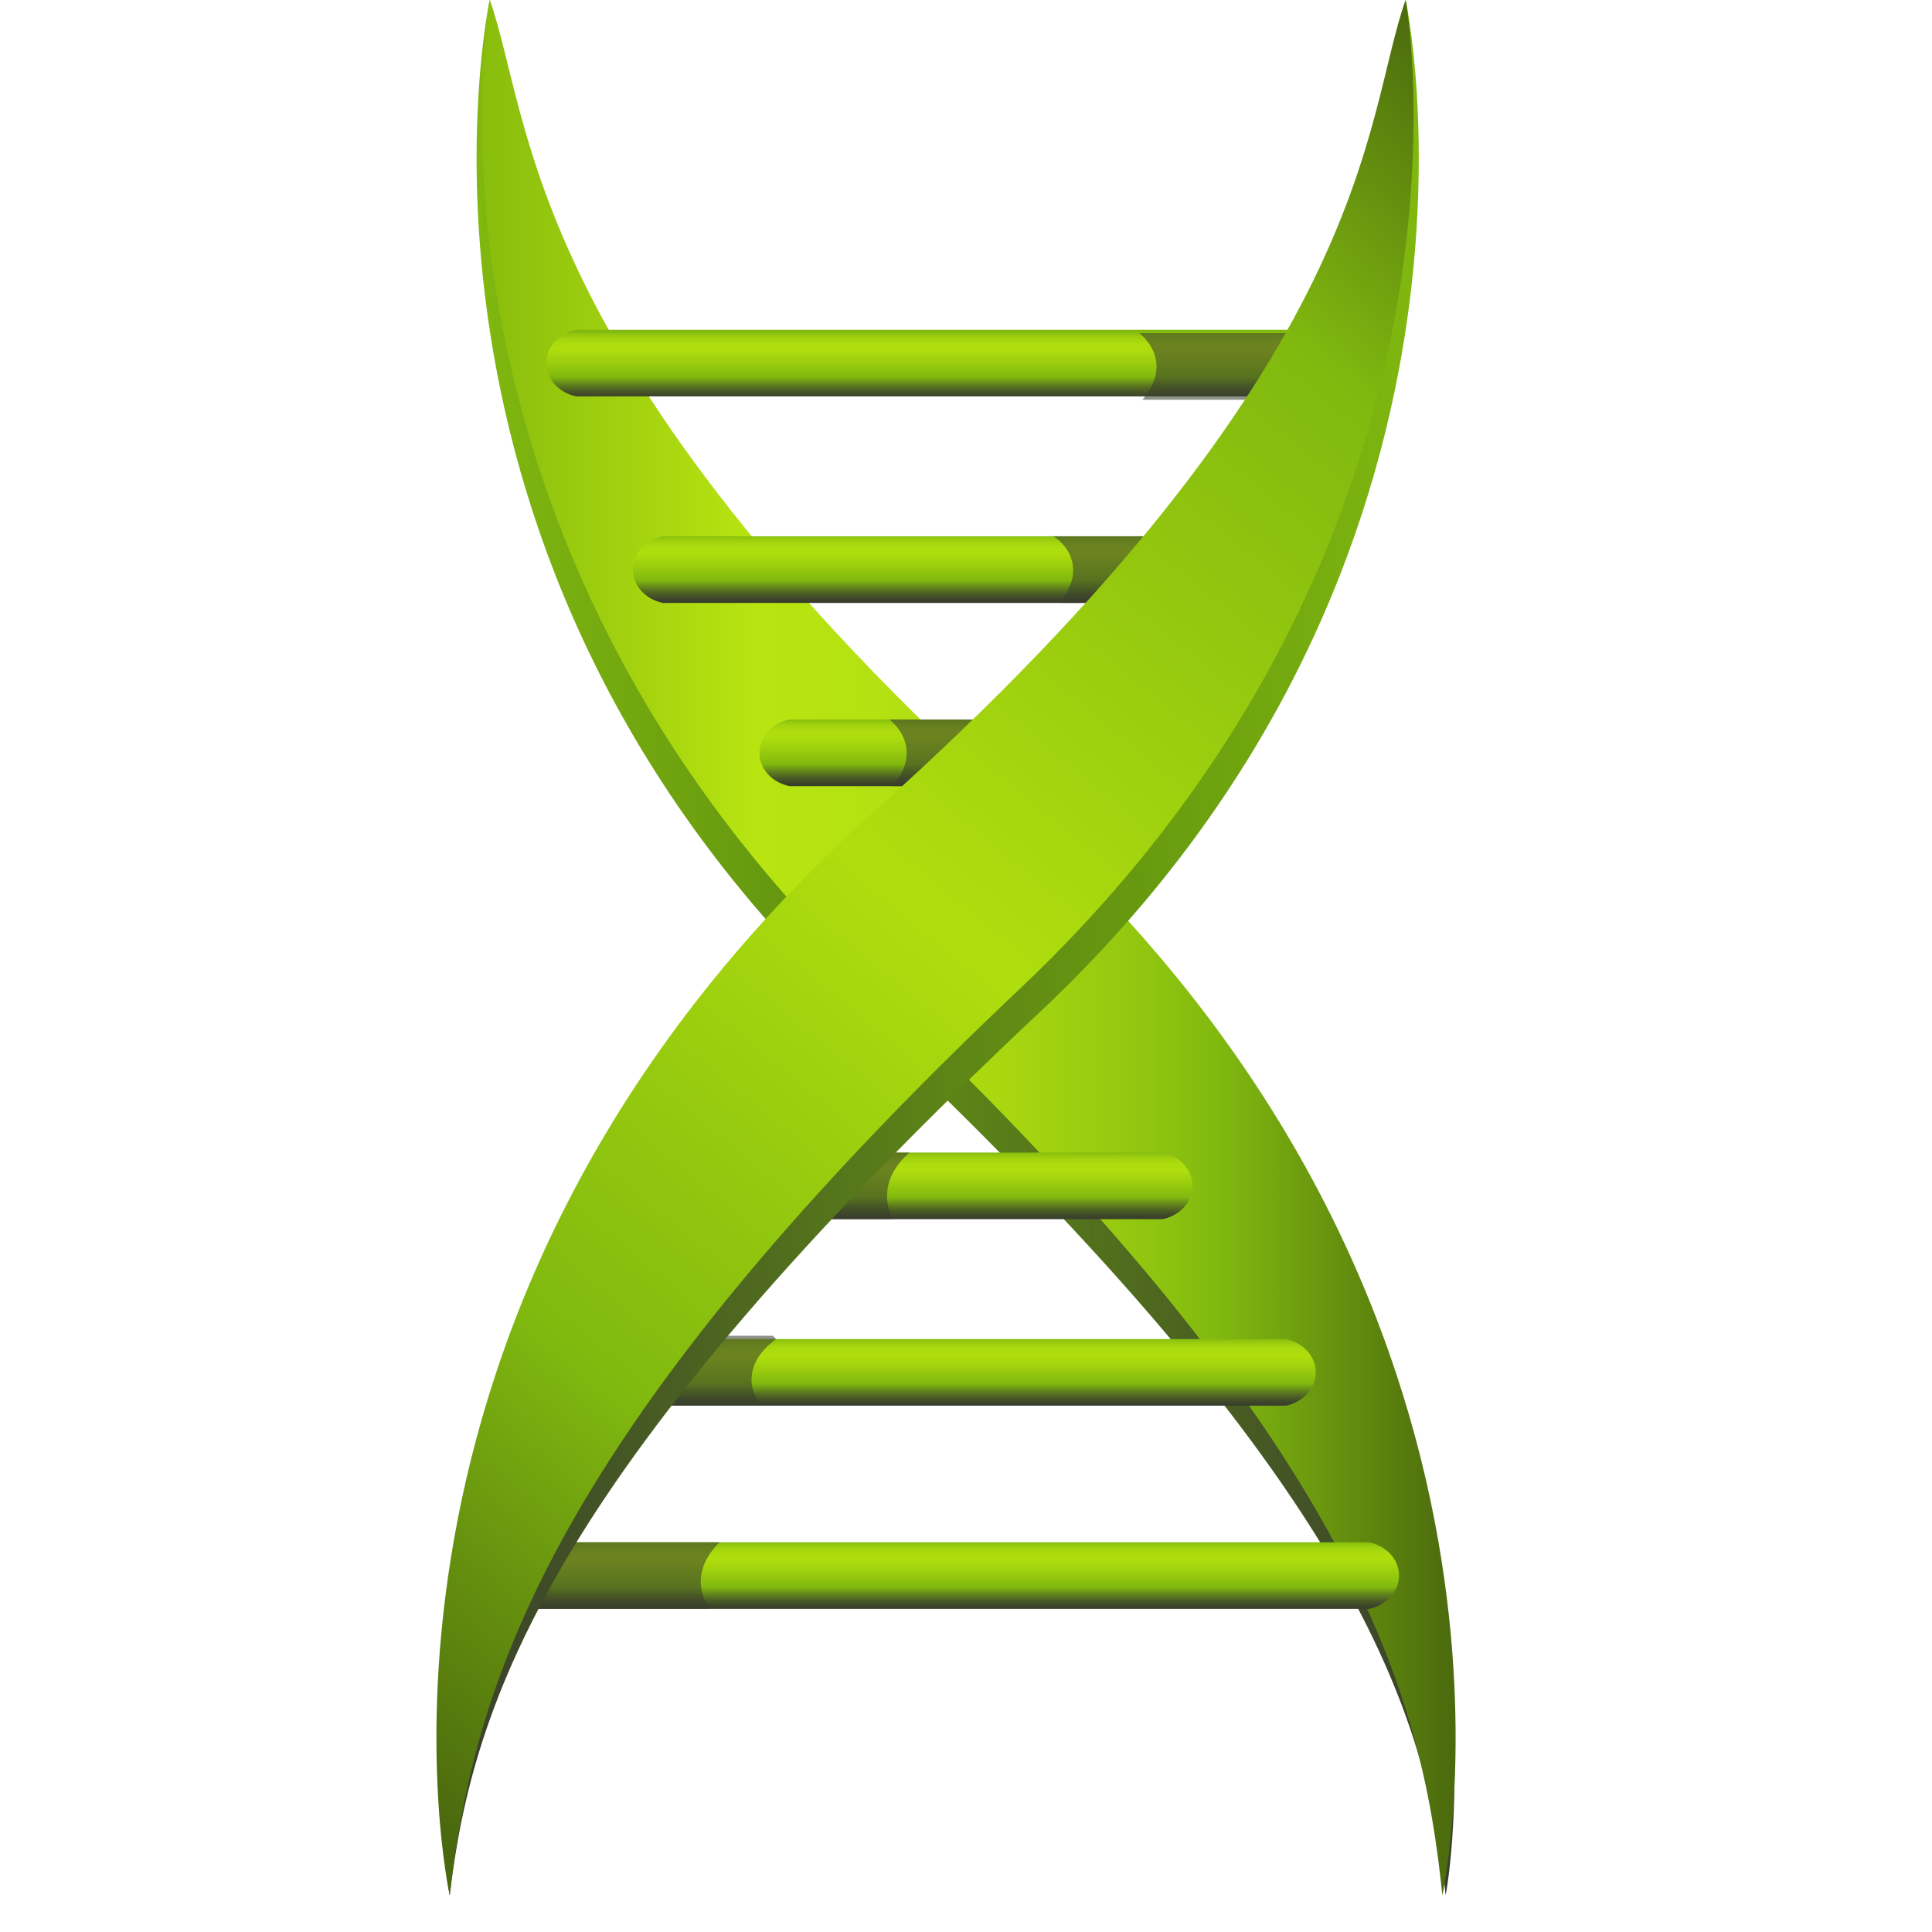
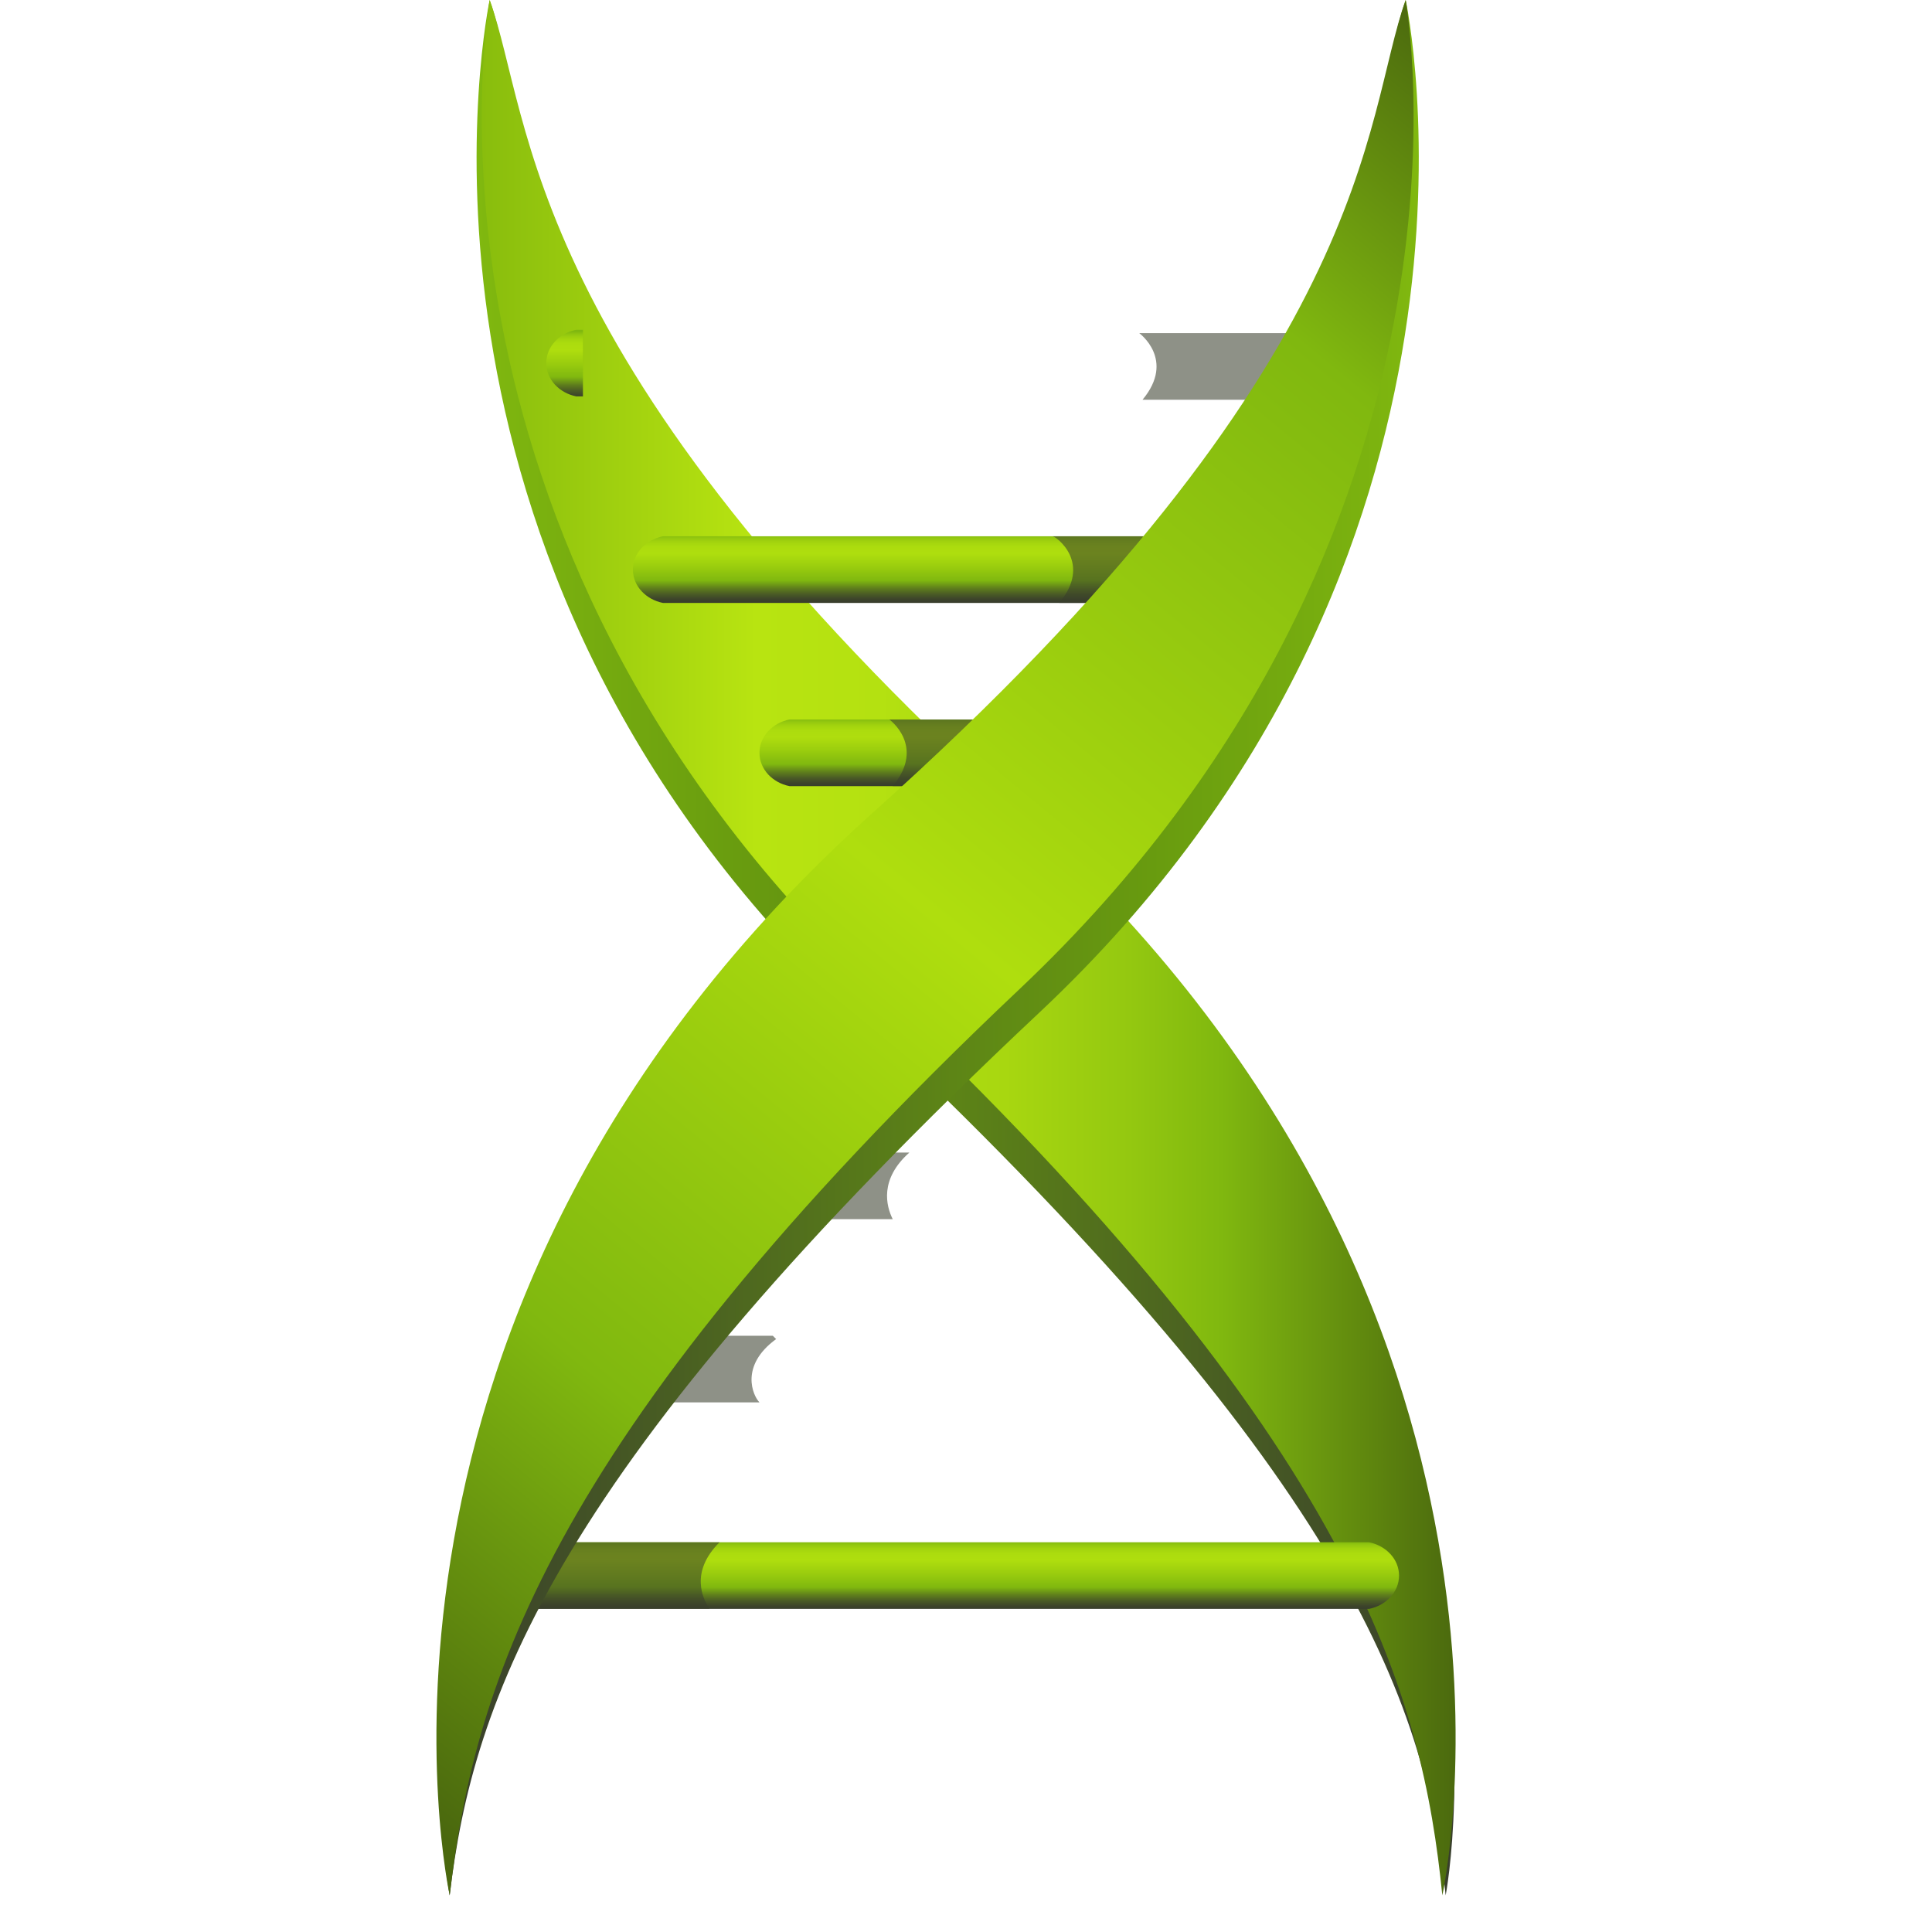
<svg xmlns="http://www.w3.org/2000/svg" version="1.1" baseProfile="basic" id="Layer_1" x="0" y="0" width="58" height="58" xml:space="preserve">
  <style>.st12{fill:#383d2c}</style>
  <linearGradient id="SVGID_1_" gradientUnits="userSpaceOnUse" x1="14.335" y1="28.455" x2="43.672" y2="28.455">
    <stop offset="0" stop-color="#80b80f" />
    <stop offset=".275" stop-color="#689b0f" />
    <stop offset=".478" stop-color="#5d8516" />
    <stop offset=".901" stop-color="#3f4b28" />
    <stop offset="1" stop-color="#383d2c" />
  </linearGradient>
  <path d="M14.7 0s-3.6 16.7 11 30.4S42.8 51 43.4 56.9c0 0 3.3-16.9-13.4-31.9C14.9 11.5 16 3.6 14.7 0z" fill="url(#SVGID_1_)" />
  <linearGradient id="SVGID_2_" gradientUnits="userSpaceOnUse" x1="14.486" y1="28.455" x2="43.817" y2="28.455">
    <stop offset="0" stop-color="#89bd0d" />
    <stop offset=".28" stop-color="#b8e411" />
    <stop offset=".407" stop-color="#b4e111" />
    <stop offset=".535" stop-color="#a8d710" />
    <stop offset=".662" stop-color="#94c810" />
    <stop offset=".756" stop-color="#80b80f" />
    <stop offset="1" stop-color="#4a680e" />
  </linearGradient>
  <path d="M14.7 0s-2.9 16 11.6 29.7 16.4 21.3 17 27.2c0 0 3.9-17.6-12.7-32.5C15.6 10.8 16 3.6 14.7 0z" fill="url(#SVGID_2_)" />
  <linearGradient id="SVGID_3_" gradientUnits="userSpaceOnUse" x1="28.659" y1="11.966" x2="28.659" y2="9.949">
    <stop offset="0" stop-color="#383d2c" />
    <stop offset=".046" stop-color="#3d452a" />
    <stop offset=".118" stop-color="#4a5b25" />
    <stop offset=".206" stop-color="#5f7f1c" />
    <stop offset=".307" stop-color="#7cb111" />
    <stop offset=".321" stop-color="#80b80f" />
    <stop offset=".527" stop-color="#9acd0e" />
    <stop offset=".725" stop-color="#afde0e" />
    <stop offset=".823" stop-color="#acdc0e" />
    <stop offset=".891" stop-color="#a3d40e" />
    <stop offset=".951" stop-color="#94c80f" />
    <stop offset="1" stop-color="#80b80f" />
  </linearGradient>
-   <path d="M17.5 9.9c-.1 0-.1 0 0 0h-.2c-.5.1-.9.5-.9 1s.4.9.9 1h23.6v-2H17.5z" fill="url(#SVGID_3_)" />
+   <path d="M17.5 9.9c-.1 0-.1 0 0 0h-.2c-.5.1-.9.5-.9 1s.4.9.9 1h23.6H17.5z" fill="url(#SVGID_3_)" />
  <linearGradient id="SVGID_4_" gradientUnits="userSpaceOnUse" x1="28.306" y1="18.074" x2="28.306" y2="16.057">
    <stop offset="0" stop-color="#383d2c" />
    <stop offset=".046" stop-color="#3d452a" />
    <stop offset=".118" stop-color="#4a5b25" />
    <stop offset=".206" stop-color="#5f7f1c" />
    <stop offset=".307" stop-color="#7cb111" />
    <stop offset=".321" stop-color="#80b80f" />
    <stop offset=".527" stop-color="#9acd0e" />
    <stop offset=".725" stop-color="#afde0e" />
    <stop offset=".823" stop-color="#acdc0e" />
    <stop offset=".891" stop-color="#a3d40e" />
    <stop offset=".951" stop-color="#94c80f" />
    <stop offset="1" stop-color="#80b80f" />
  </linearGradient>
  <path d="M20.1 16.1c-.1 0-.1 0 0 0h-.2c-.5.1-.9.5-.9 1s.4.9.9 1h17.7v-2H20.1z" fill="url(#SVGID_4_)" />
  <linearGradient id="SVGID_5_" gradientUnits="userSpaceOnUse" x1="28.405" y1="23.591" x2="28.405" y2="21.574">
    <stop offset="0" stop-color="#383d2c" />
    <stop offset=".046" stop-color="#3d452a" />
    <stop offset=".118" stop-color="#4a5b25" />
    <stop offset=".206" stop-color="#5f7f1c" />
    <stop offset=".307" stop-color="#7cb111" />
    <stop offset=".321" stop-color="#80b80f" />
    <stop offset=".527" stop-color="#9acd0e" />
    <stop offset=".725" stop-color="#afde0e" />
    <stop offset=".823" stop-color="#acdc0e" />
    <stop offset=".891" stop-color="#a3d40e" />
    <stop offset=".951" stop-color="#94c80f" />
    <stop offset="1" stop-color="#80b80f" />
  </linearGradient>
  <path d="M23.9 21.6h-.2c-.5.1-.9.5-.9 1s.4.9.9 1H34v-2H23.9z" fill="url(#SVGID_5_)" />
  <linearGradient id="SVGID_6_" gradientUnits="userSpaceOnUse" x1="377.592" y1="36.595" x2="377.592" y2="34.578" gradientTransform="matrix(-1 0 0 1 404.842 0)">
    <stop offset="0" stop-color="#383d2c" />
    <stop offset=".046" stop-color="#3d452a" />
    <stop offset=".118" stop-color="#4a5b25" />
    <stop offset=".206" stop-color="#5f7f1c" />
    <stop offset=".307" stop-color="#7cb111" />
    <stop offset=".321" stop-color="#80b80f" />
    <stop offset=".527" stop-color="#9acd0e" />
    <stop offset=".725" stop-color="#afde0e" />
    <stop offset=".823" stop-color="#acdc0e" />
    <stop offset=".891" stop-color="#a3d40e" />
    <stop offset=".951" stop-color="#94c80f" />
    <stop offset="1" stop-color="#80b80f" />
  </linearGradient>
-   <path d="M34.7 34.6c.1 0 .1 0 0 0h.2c.5.1.9.5.9 1s-.4.9-.9 1H18.7v-2h16z" fill="url(#SVGID_6_)" />
  <linearGradient id="SVGID_7_" gradientUnits="userSpaceOnUse" x1="376.646" y1="42.191" x2="376.646" y2="40.173" gradientTransform="matrix(-1 0 0 1 404.842 0)">
    <stop offset="0" stop-color="#383d2c" />
    <stop offset=".046" stop-color="#3d452a" />
    <stop offset=".118" stop-color="#4a5b25" />
    <stop offset=".206" stop-color="#5f7f1c" />
    <stop offset=".307" stop-color="#7cb111" />
    <stop offset=".321" stop-color="#80b80f" />
    <stop offset=".527" stop-color="#9acd0e" />
    <stop offset=".725" stop-color="#afde0e" />
    <stop offset=".823" stop-color="#acdc0e" />
    <stop offset=".891" stop-color="#a3d40e" />
    <stop offset=".951" stop-color="#94c80f" />
    <stop offset="1" stop-color="#80b80f" />
  </linearGradient>
-   <path d="M38.4 40.2c.1 0 .1 0 0 0h.2c.5.1.9.5.9 1s-.4.9-.9 1H16.9v-2h21.5z" fill="url(#SVGID_7_)" />
  <linearGradient id="SVGID_8_" gradientUnits="userSpaceOnUse" x1="376.331" y1="48.298" x2="376.331" y2="46.281" gradientTransform="matrix(-1 0 0 1 404.842 0)">
    <stop offset="0" stop-color="#383d2c" />
    <stop offset=".046" stop-color="#3d452a" />
    <stop offset=".118" stop-color="#4a5b25" />
    <stop offset=".206" stop-color="#5f7f1c" />
    <stop offset=".307" stop-color="#7cb111" />
    <stop offset=".321" stop-color="#80b80f" />
    <stop offset=".527" stop-color="#9acd0e" />
    <stop offset=".725" stop-color="#afde0e" />
    <stop offset=".823" stop-color="#acdc0e" />
    <stop offset=".891" stop-color="#a3d40e" />
    <stop offset=".951" stop-color="#94c80f" />
    <stop offset="1" stop-color="#80b80f" />
  </linearGradient>
  <path d="M40.9 46.3s.1 0 0 0h.2c.5.1.9.5.9 1s-.4.9-.9 1H15v-2h25.9z" fill="url(#SVGID_8_)" />
  <g opacity=".57">
    <path class="st12" d="M26.8 36.6c-.2-.4-.4-1.2.5-2h-8.4l-.2 1.1v.9h8.1zM26.8 23.6H34v-2h-7.3s1.1.8.1 2zM21.6 46.3H15v2h6.3c-.2-.3-.6-1.1.3-2zM34.3 12h6.6v-2h-6.7s1.1.8.1 2zM23.3 40.2l-.1-.1h-6.3v2h5.9c-.2-.2-.6-1.1.5-1.9zM31.8 18.1h5.8v-2h-6c.1 0 1.2.8.2 2z" />
  </g>
  <linearGradient id="SVGID_9_" gradientUnits="userSpaceOnUse" x1="13.289" y1="28.455" x2="42.626" y2="28.455">
    <stop offset="0" stop-color="#383d2c" />
    <stop offset=".099" stop-color="#3f4b28" />
    <stop offset=".522" stop-color="#5d8516" />
    <stop offset=".725" stop-color="#689b0f" />
    <stop offset="1" stop-color="#80b80f" />
  </linearGradient>
  <path d="M42.2 0s3.6 16.7-11 30.4-17 20.6-17.7 26.5c0 0-3.3-16.9 13.4-31.9 15.2-13.5 14-21.4 15.3-25z" fill="url(#SVGID_9_)" />
  <linearGradient id="SVGID_10_" gradientUnits="userSpaceOnUse" x1="8.892" y1="51.495" x2="47.77" y2="4.346">
    <stop offset="0" stop-color="#4a680e" />
    <stop offset=".223" stop-color="#80b80f" />
    <stop offset=".503" stop-color="#afde0e" />
    <stop offset=".834" stop-color="#80b80f" />
    <stop offset="1" stop-color="#4a680e" />
  </linearGradient>
  <path d="M42.2 0s2.9 16-11.6 29.7S14.2 51 13.5 56.9c0 0-3.9-17.6 12.7-32.5C41.4 10.8 40.9 3.6 42.2 0z" fill="url(#SVGID_10_)" />
</svg>